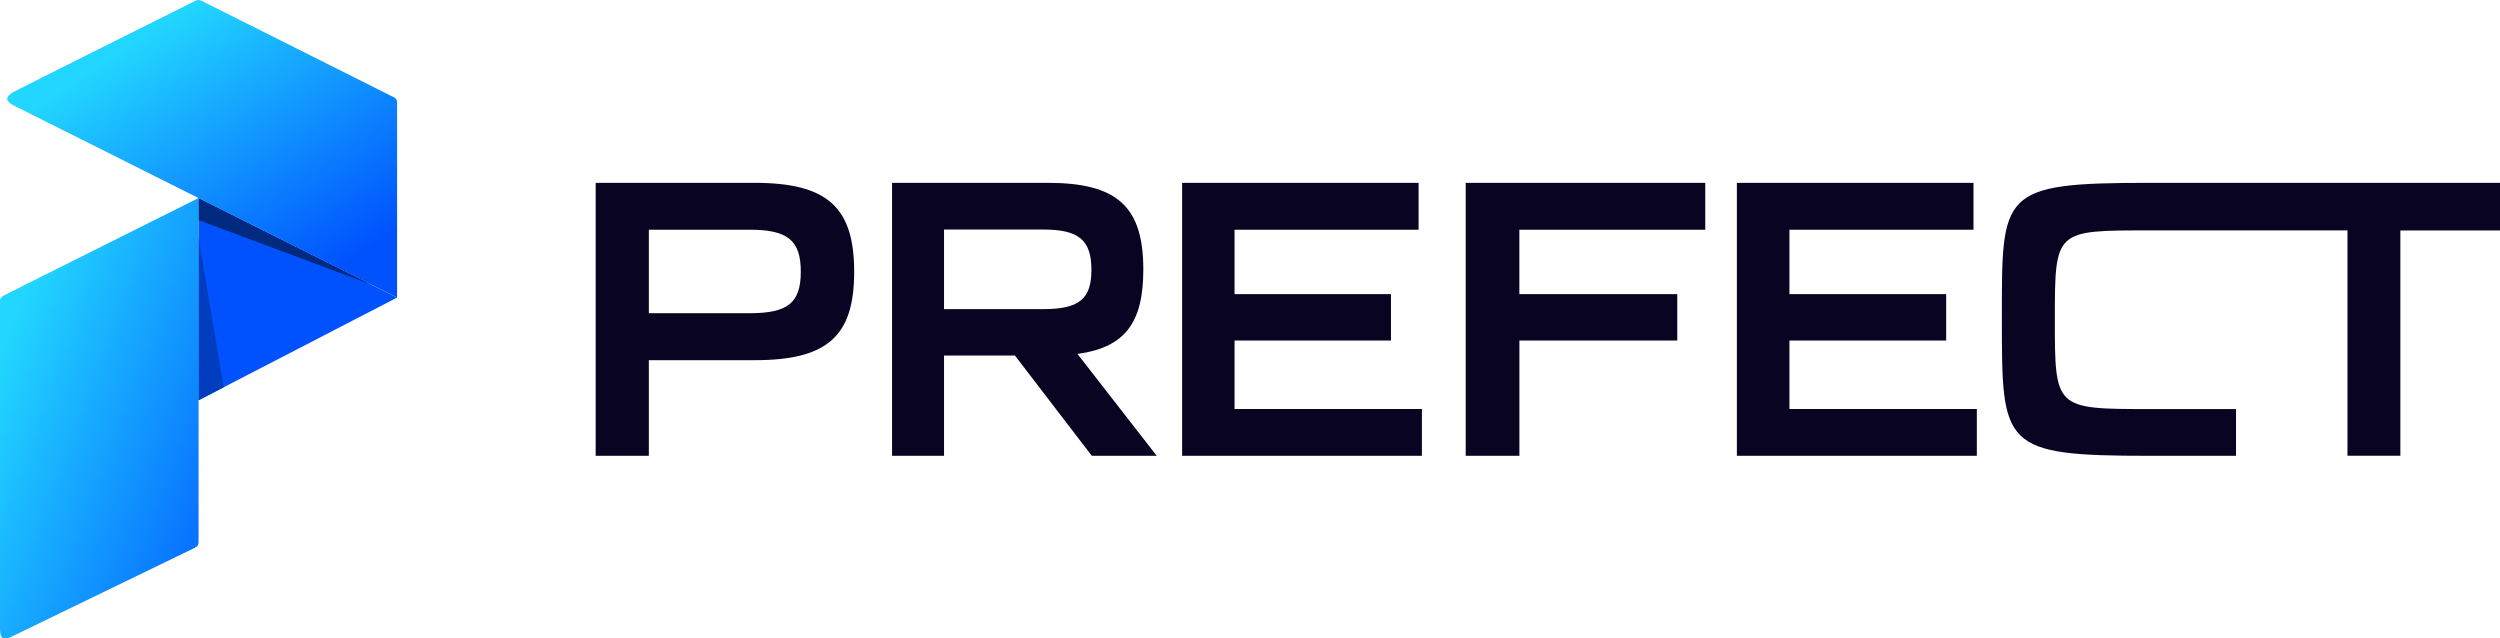
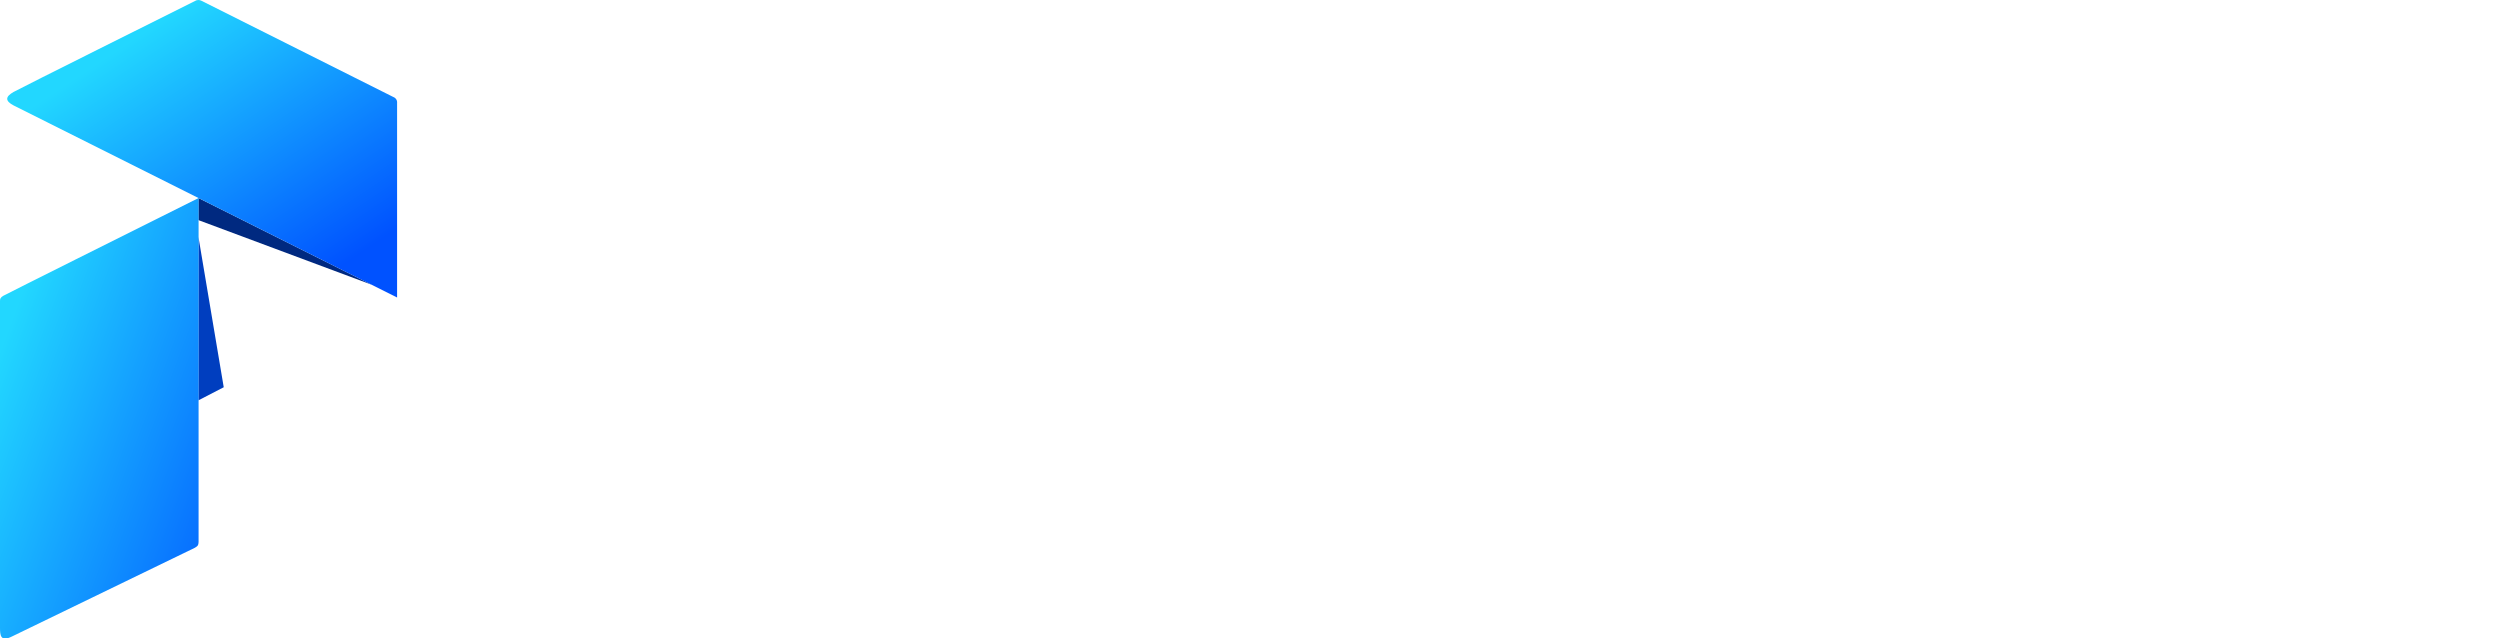
<svg xmlns="http://www.w3.org/2000/svg" width="670" height="171" viewBox="0 0 670 171" fill="none">
  <g clip-path="url(#clip0_1342_21830)">
-     <path fill-rule="evenodd" clip-rule="evenodd" d="M159.64 122.15V49H202.22C221.73 49 228.92 55.53 228.92 72.83C228.92 90.13 221.73 96.53 202.22 96.53H173.89V122.16L159.64 122.15ZM173.89 83.94H200.89C211.13 83.94 214.61 81.2 214.61 72.81C214.61 64.42 211.13 61.56 200.89 61.56H173.89V83.94ZM239.07 122.15V49H280.81C299.52 49 306.41 55.44 306.41 72.26C306.41 86.47 301.51 93.13 288.76 94.85L310 122.15H292.6L272 95.28H253V122.15H239.07ZM253 82.84H279.66C289.23 82.84 292.5 80.1 292.5 72.33C292.5 64.33 289.1 61.52 279.66 61.52H253V82.84ZM316.81 122.15V49H380.18V61.57H330.86V78.82H372.78V91.27H330.86V109.62H381.07V122.15H316.81ZM392.81 122.15V49H457.01V61.57H407.19V78.82H449.51V91.27H407.2V122.15H392.81ZM465.48 122.15V49H528.9V61.57H479.57V78.82H521.57V91.27H479.57V109.62H529.79V122.15H465.48ZM605.82 49H670V61.77H643.3V122.13H629.12V61.75H576.25C550.75 61.75 550.7 61.53 550.7 85.57C550.7 109.61 550.7 109.63 576.25 109.63H599.25V122.16H576.25C536.5 122.16 536.5 119.78 536.5 85.57C536.5 51.36 535.92 49 576.25 49H605.82Z" fill="#090422" />
-     <path fill-rule="evenodd" clip-rule="evenodd" d="M106.42 79.75L53.18 53.07V107.29L106.42 79.75Z" fill="#0052FF" />
    <path fill-rule="evenodd" clip-rule="evenodd" d="M59.96 103.78L53.18 63.48V107.29L59.96 103.78Z" fill="#003EBF" />
    <path fill-rule="evenodd" clip-rule="evenodd" d="M99.59 76.3L53.18 53.07V58.99L99.59 76.3Z" fill="#002980" />
    <path fill-rule="evenodd" clip-rule="evenodd" d="M3.2 170.58L52.15 146.84C52.82 146.43 53.2 146.33 53.22 145.15C53.22 145.04 53.22 53.07 53.22 53.07C32.52 63.41 3.43 77.93 0.91 79.26C0.11 79.71 0 80.08 0 80.66V168.2C0 170.18 0.11 172.14 3.2 170.58Z" fill="url(#paint0_linear_1342_21830)" />
    <path fill-rule="evenodd" clip-rule="evenodd" d="M106.42 27.58V79.73C106.42 79.73 7.09 30 3.65 28.26C1.36 27.06 1.36 25.93 3.65 24.64C5.76 23.46 46.07 3.37 52.25 0.27C52.51 0.105 52.809 0.012 53.117 0.001C53.425 -0.01 53.73 0.063 54 0.21L105.42 26C105.743 26.117 106.018 26.34 106.199 26.632C106.381 26.924 106.458 27.269 106.42 27.61V27.58Z" fill="url(#paint1_linear_1342_21830)" />
  </g>
  <defs>
    <linearGradient id="paint0_linear_1342_21830" x1="6.846" y1="75.789" x2="89.385" y2="106.791" gradientUnits="userSpaceOnUse">
      <stop stop-color="#22D7FF" />
      <stop offset="1" stop-color="#0052FF" />
    </linearGradient>
    <linearGradient id="paint1_linear_1342_21830" x1="34.73" y1="11.216" x2="79.994" y2="79.016" gradientUnits="userSpaceOnUse">
      <stop stop-color="#22D7FF" />
      <stop offset="1" stop-color="#0052FF" />
    </linearGradient>
    <clipPath id="clip0_1342_21830">
      <rect width="670" height="171" fill="white" />
    </clipPath>
  </defs>
</svg>